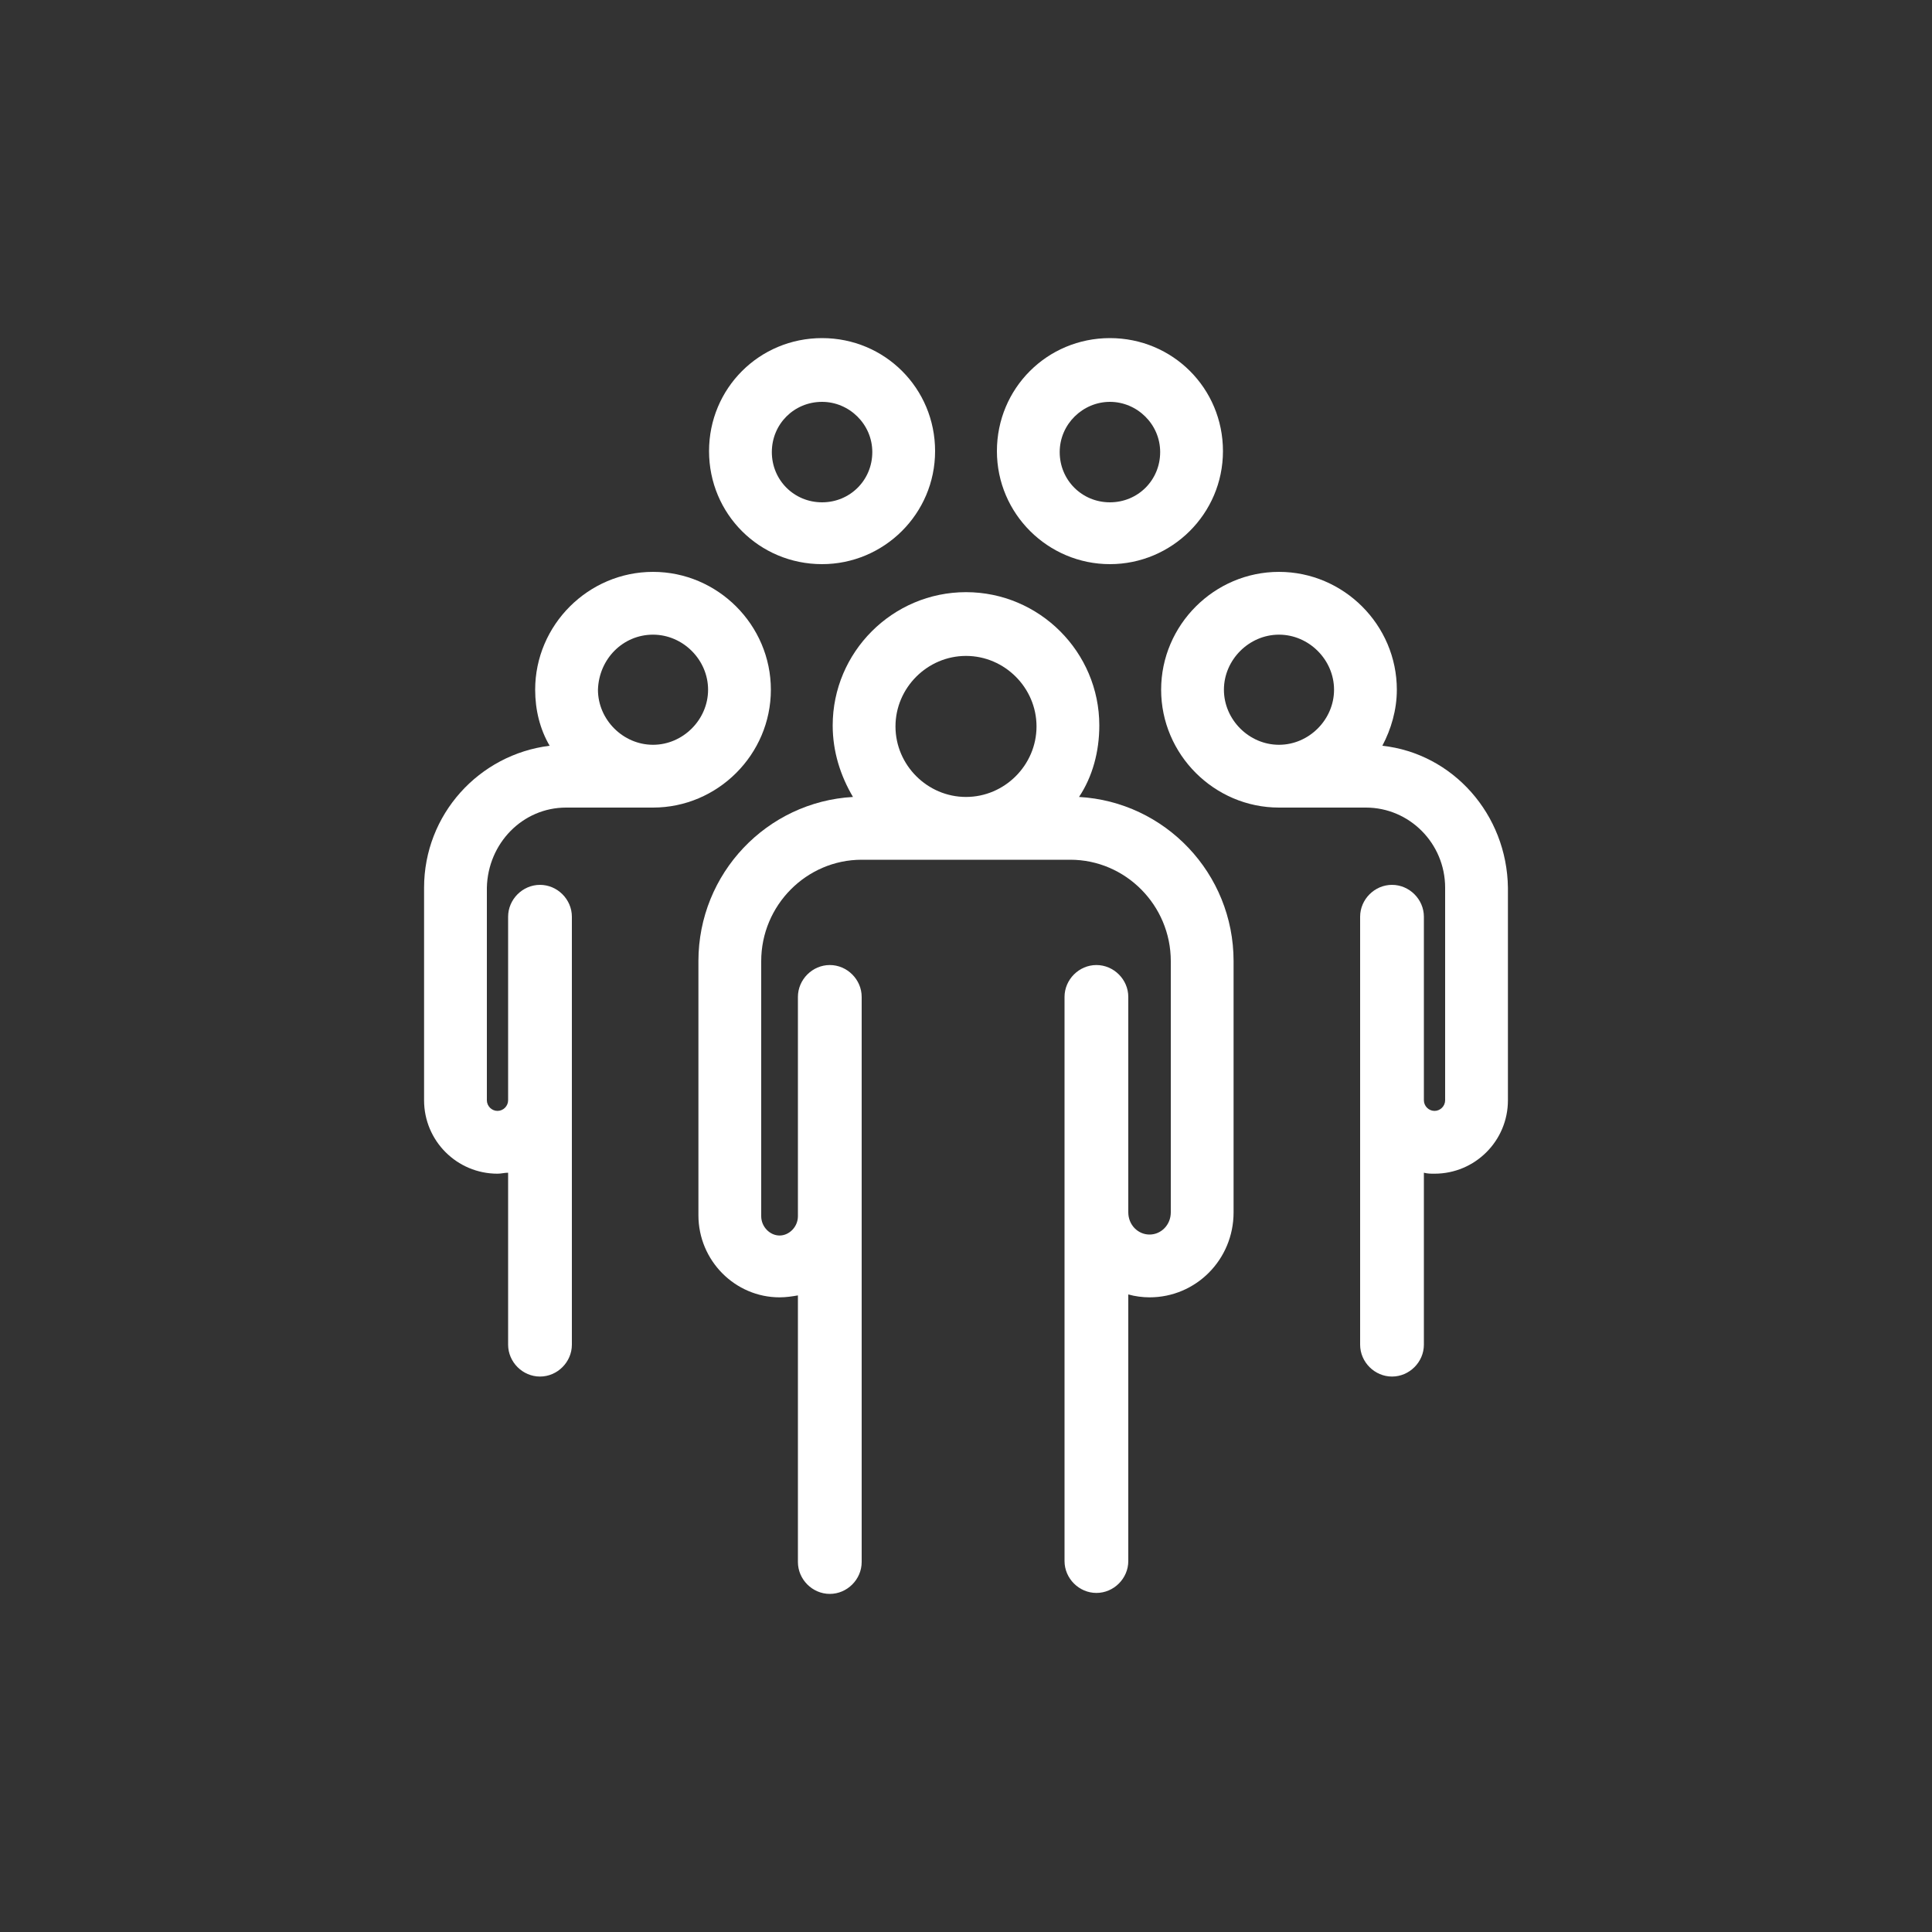
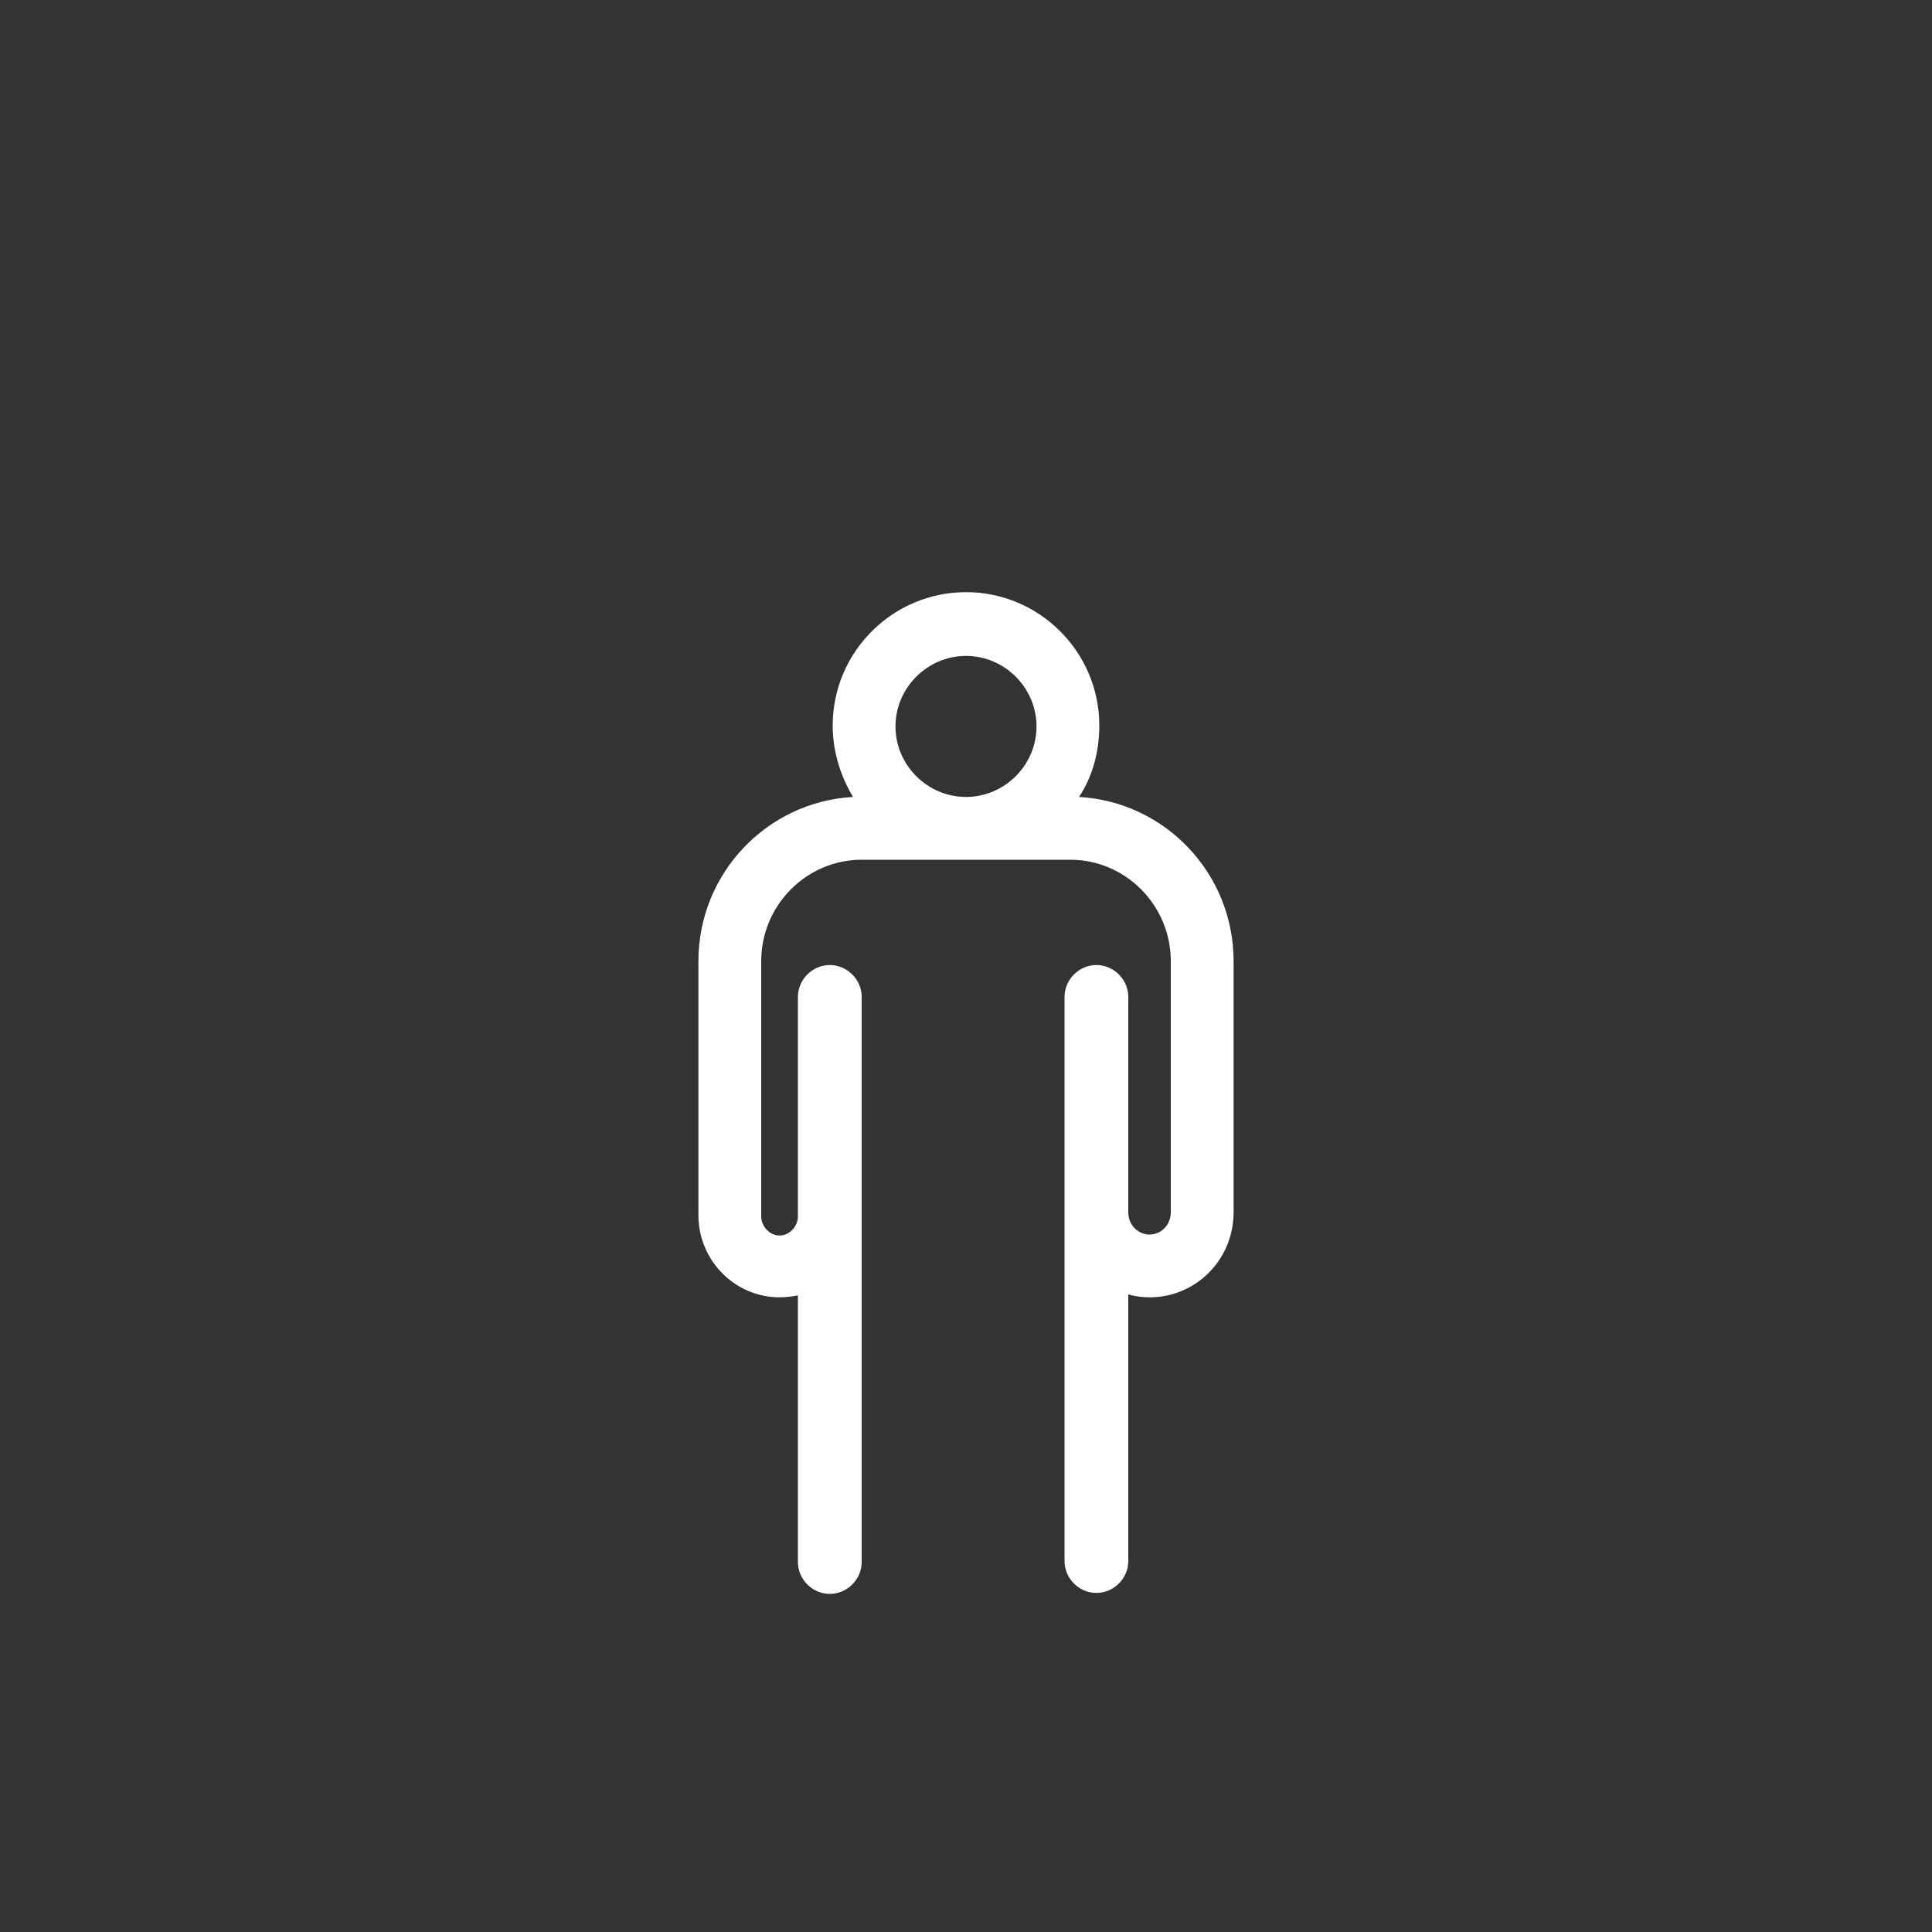
<svg xmlns="http://www.w3.org/2000/svg" width="40" height="40" viewBox="0 0 40 40" fill="none">
  <rect x="0" y="0" width="40" height="40" fill="#333333" stroke="none" />
  <path d="M22.34 16.5C22.62 16.08 22.76 15.56 22.76 15.02C22.76 13.5 21.52 12.26 20 12.26C18.48 12.26 17.24 13.5 17.24 15.02C17.24 15.56 17.4 16.06 17.66 16.5C15.88 16.6 14.46 18.08 14.46 19.9V25.16C14.46 26.1 15.22 26.86 16.14 26.86C16.28 26.86 16.4 26.84 16.52 26.82V32.34C16.52 32.7 16.82 33 17.18 33C17.54 33 17.84 32.7 17.84 32.34V25.18V20.64C17.84 20.28 17.54 19.98 17.18 19.98C16.82 19.98 16.52 20.28 16.52 20.64V25.18C16.52 25.4 16.34 25.58 16.14 25.58C15.94 25.58 15.76 25.4 15.76 25.18V19.9C15.76 18.74 16.7 17.8 17.84 17.8H22.16C23.3 17.8 24.24 18.74 24.24 19.9V25.1C24.24 25.36 24.04 25.56 23.8 25.56C23.56 25.56 23.36 25.36 23.36 25.1V20.64C23.36 20.28 23.06 19.98 22.7 19.98C22.34 19.98 22.04 20.28 22.04 20.64V25.1V32.32C22.04 32.68 22.34 32.98 22.7 32.98C23.06 32.98 23.36 32.68 23.36 32.32V26.8C23.5 26.84 23.66 26.86 23.8 26.86C24.76 26.86 25.54 26.08 25.54 25.1V19.9C25.54 18.08 24.12 16.6 22.34 16.5ZM18.54 15.04C18.54 14.24 19.2 13.58 20 13.58C20.8 13.58 21.46 14.24 21.46 15.04C21.46 15.84 20.8 16.5 20 16.5C19.2 16.5 18.54 15.84 18.54 15.04Z" fill="white" />
-   <path d="M17.02 11.68C18.3 11.68 19.36 10.64 19.36 9.34C19.36 8.04 18.32 7 17.02 7C15.72 7 14.68 8.04 14.68 9.34C14.68 10.64 15.72 11.68 17.02 11.68ZM17.02 8.32C17.58 8.32 18.06 8.78 18.06 9.36C18.06 9.94 17.6 10.4 17.02 10.4C16.44 10.4 15.98 9.94 15.98 9.36C15.98 8.78 16.44 8.32 17.02 8.32Z" fill="white" />
-   <path d="M22.98 11.68C24.26 11.68 25.32 10.64 25.32 9.34C25.32 8.04 24.28 7 22.98 7C21.68 7 20.64 8.04 20.64 9.34C20.64 10.64 21.7 11.68 22.98 11.68ZM22.98 8.32C23.54 8.32 24.02 8.78 24.02 9.36C24.02 9.94 23.56 10.4 22.98 10.4C22.4 10.4 21.94 9.94 21.94 9.36C21.94 8.78 22.42 8.32 22.98 8.32Z" fill="white" />
-   <path d="M11.72 16.72H13.52C14.86 16.72 15.96 15.62 15.96 14.28C15.96 12.94 14.86 11.84 13.52 11.84C12.18 11.84 11.08 12.94 11.08 14.28C11.08 14.7 11.18 15.1 11.38 15.44C9.92 15.62 8.78 16.86 8.78 18.38V22.78C8.78 23.62 9.46 24.3 10.3 24.3C10.38 24.3 10.44 24.28 10.52 24.28V27.84C10.52 28.2 10.82 28.5 11.18 28.5C11.54 28.5 11.84 28.2 11.84 27.84V22.78V18.98C11.84 18.62 11.54 18.32 11.18 18.32C10.82 18.32 10.52 18.62 10.52 18.98V22.78C10.52 22.9 10.42 23 10.3 23C10.18 23 10.08 22.9 10.08 22.78V18.38C10.1 17.46 10.82 16.72 11.72 16.72ZM13.52 13.14C14.14 13.14 14.66 13.66 14.66 14.28C14.66 14.9 14.14 15.42 13.52 15.42C12.9 15.42 12.38 14.9 12.38 14.28C12.4 13.64 12.9 13.14 13.52 13.14Z" fill="white" />
-   <path d="M28.62 15.44C28.8 15.1 28.92 14.7 28.92 14.28C28.92 12.94 27.82 11.84 26.48 11.84C25.14 11.84 24.04 12.94 24.04 14.28C24.04 15.62 25.14 16.72 26.48 16.72H28.28C29.18 16.72 29.92 17.46 29.92 18.38V22.78C29.92 22.9 29.82 23 29.7 23C29.58 23 29.48 22.9 29.48 22.78V18.98C29.48 18.62 29.18 18.32 28.82 18.32C28.46 18.32 28.16 18.62 28.16 18.98V22.78V27.84C28.16 28.2 28.46 28.5 28.82 28.5C29.18 28.5 29.48 28.2 29.48 27.84V24.28C29.56 24.3 29.62 24.3 29.7 24.3C30.54 24.3 31.22 23.62 31.22 22.78V18.38C31.2 16.86 30.08 15.6 28.62 15.44ZM25.34 14.28C25.34 13.66 25.86 13.14 26.48 13.14C27.1 13.14 27.62 13.66 27.62 14.28C27.62 14.9 27.1 15.42 26.48 15.42C25.86 15.42 25.34 14.9 25.34 14.28Z" fill="white" />
</svg>